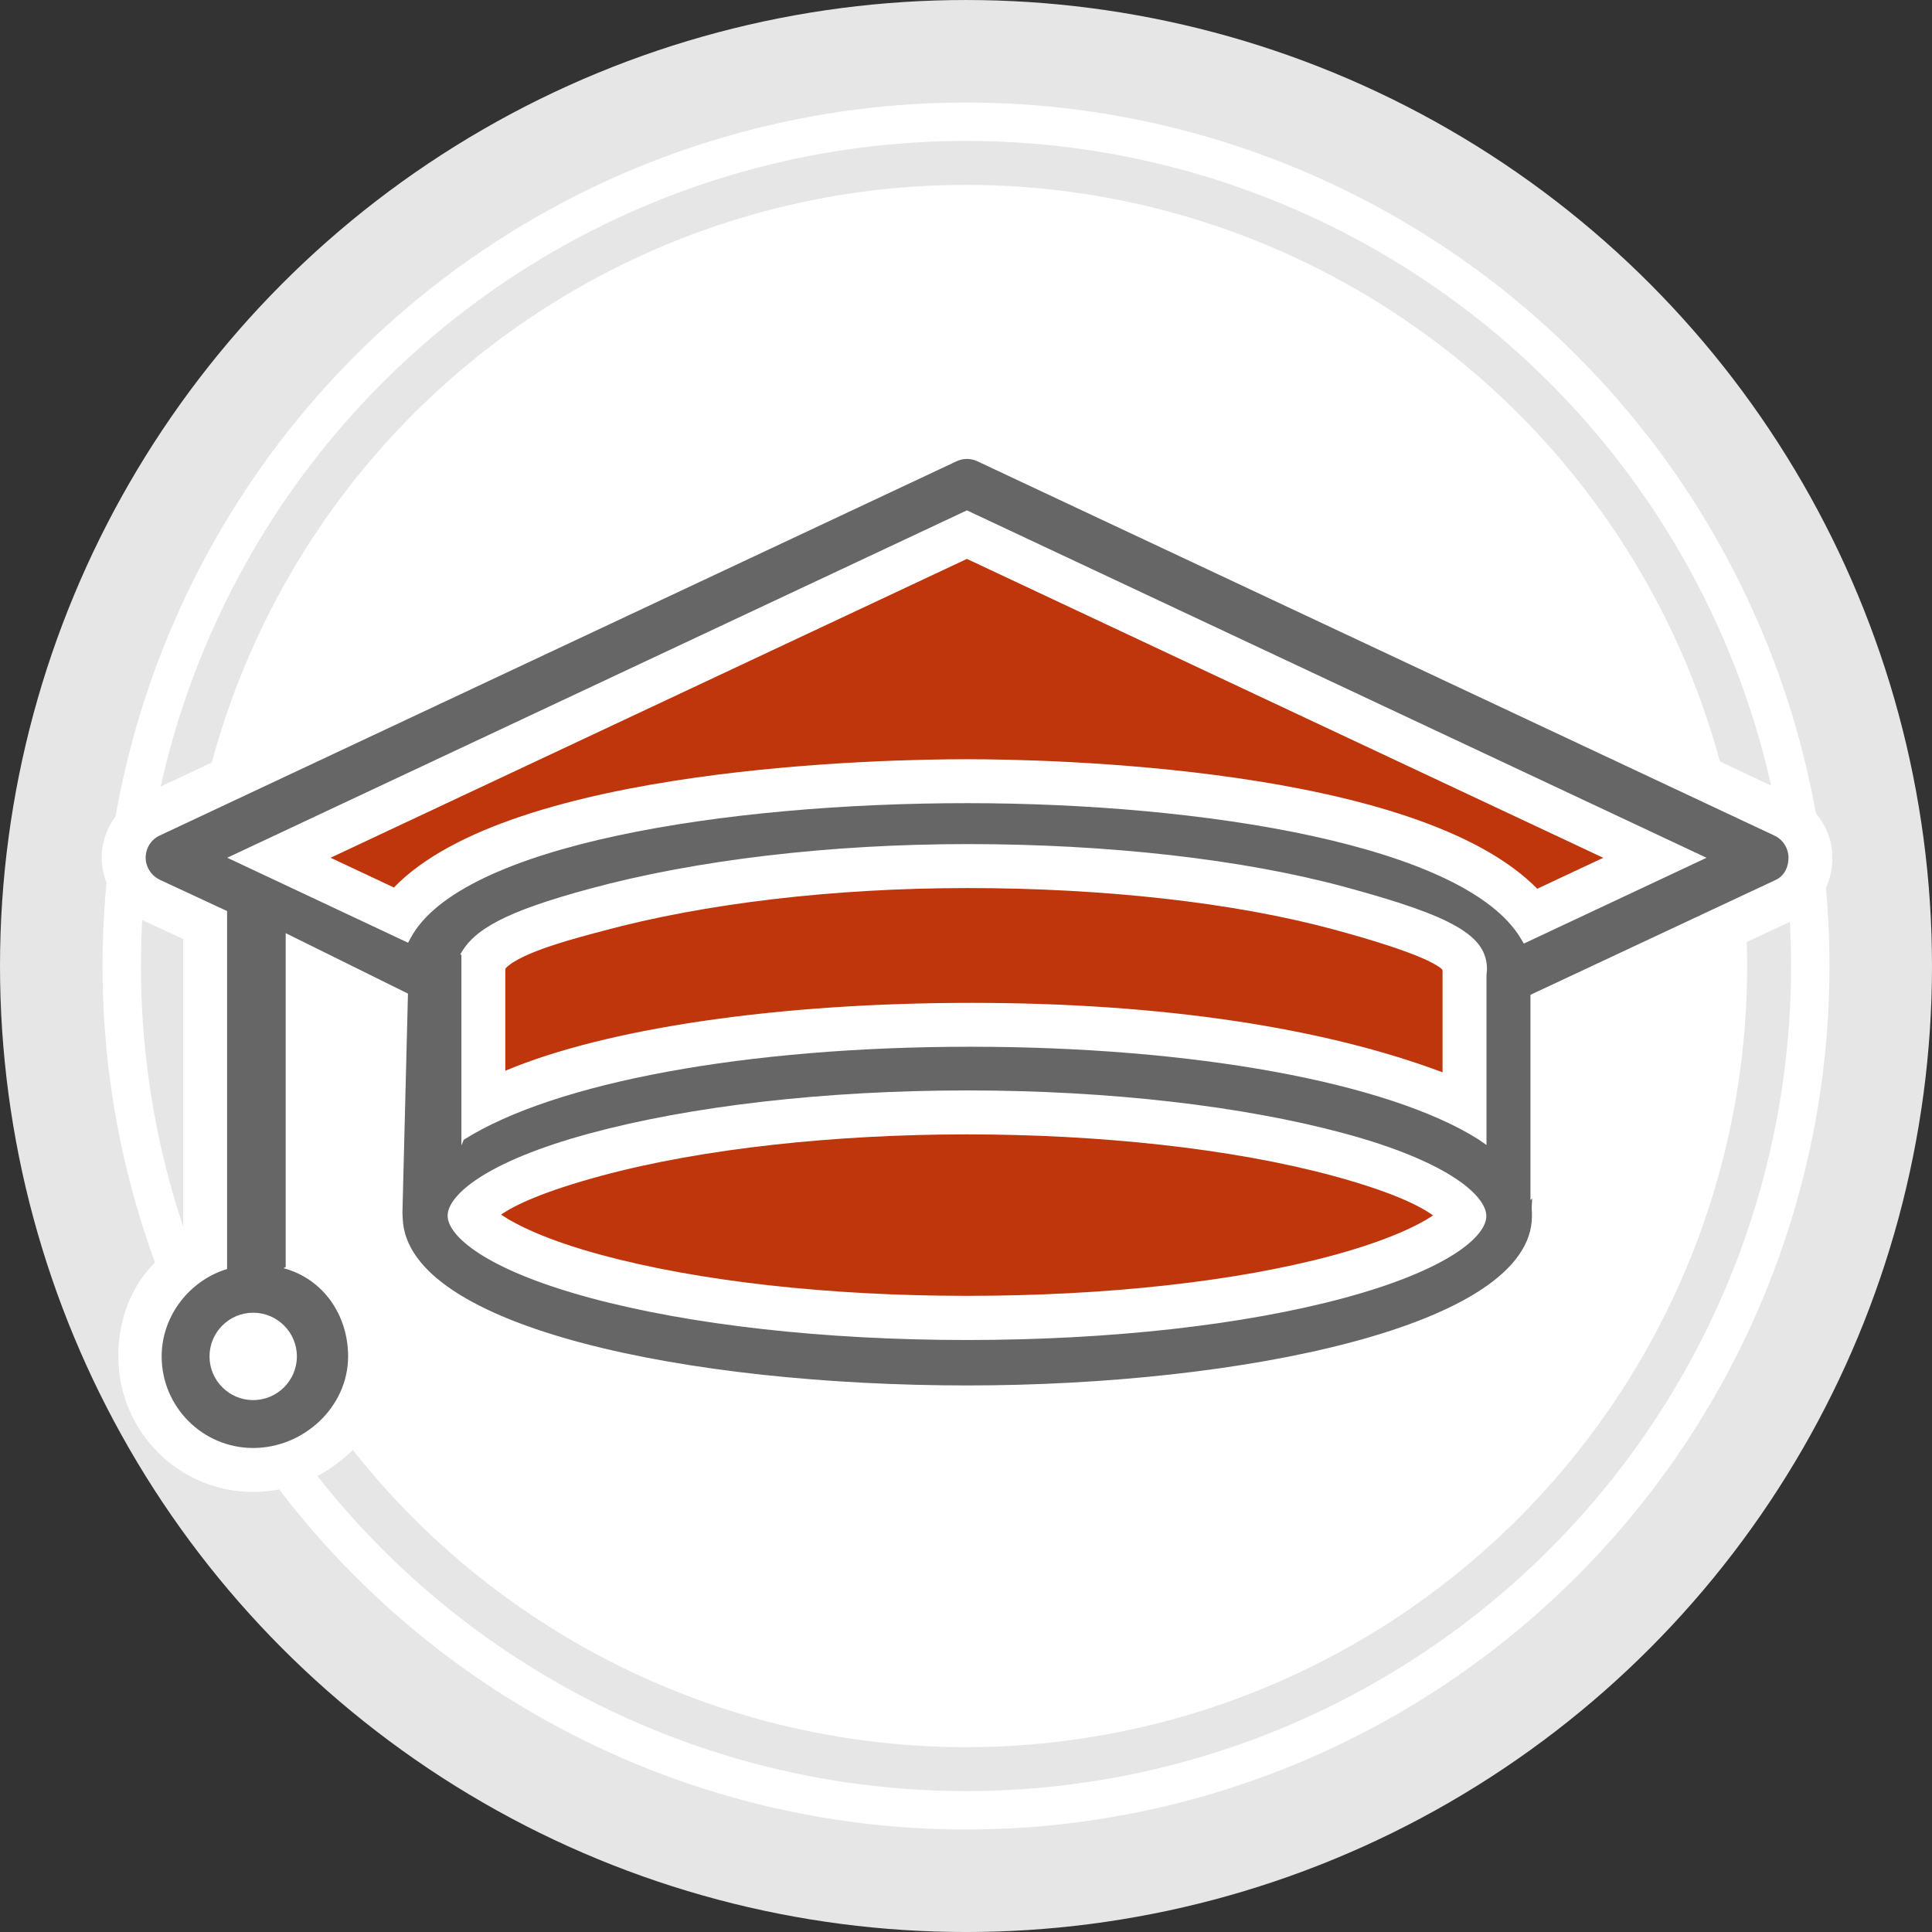
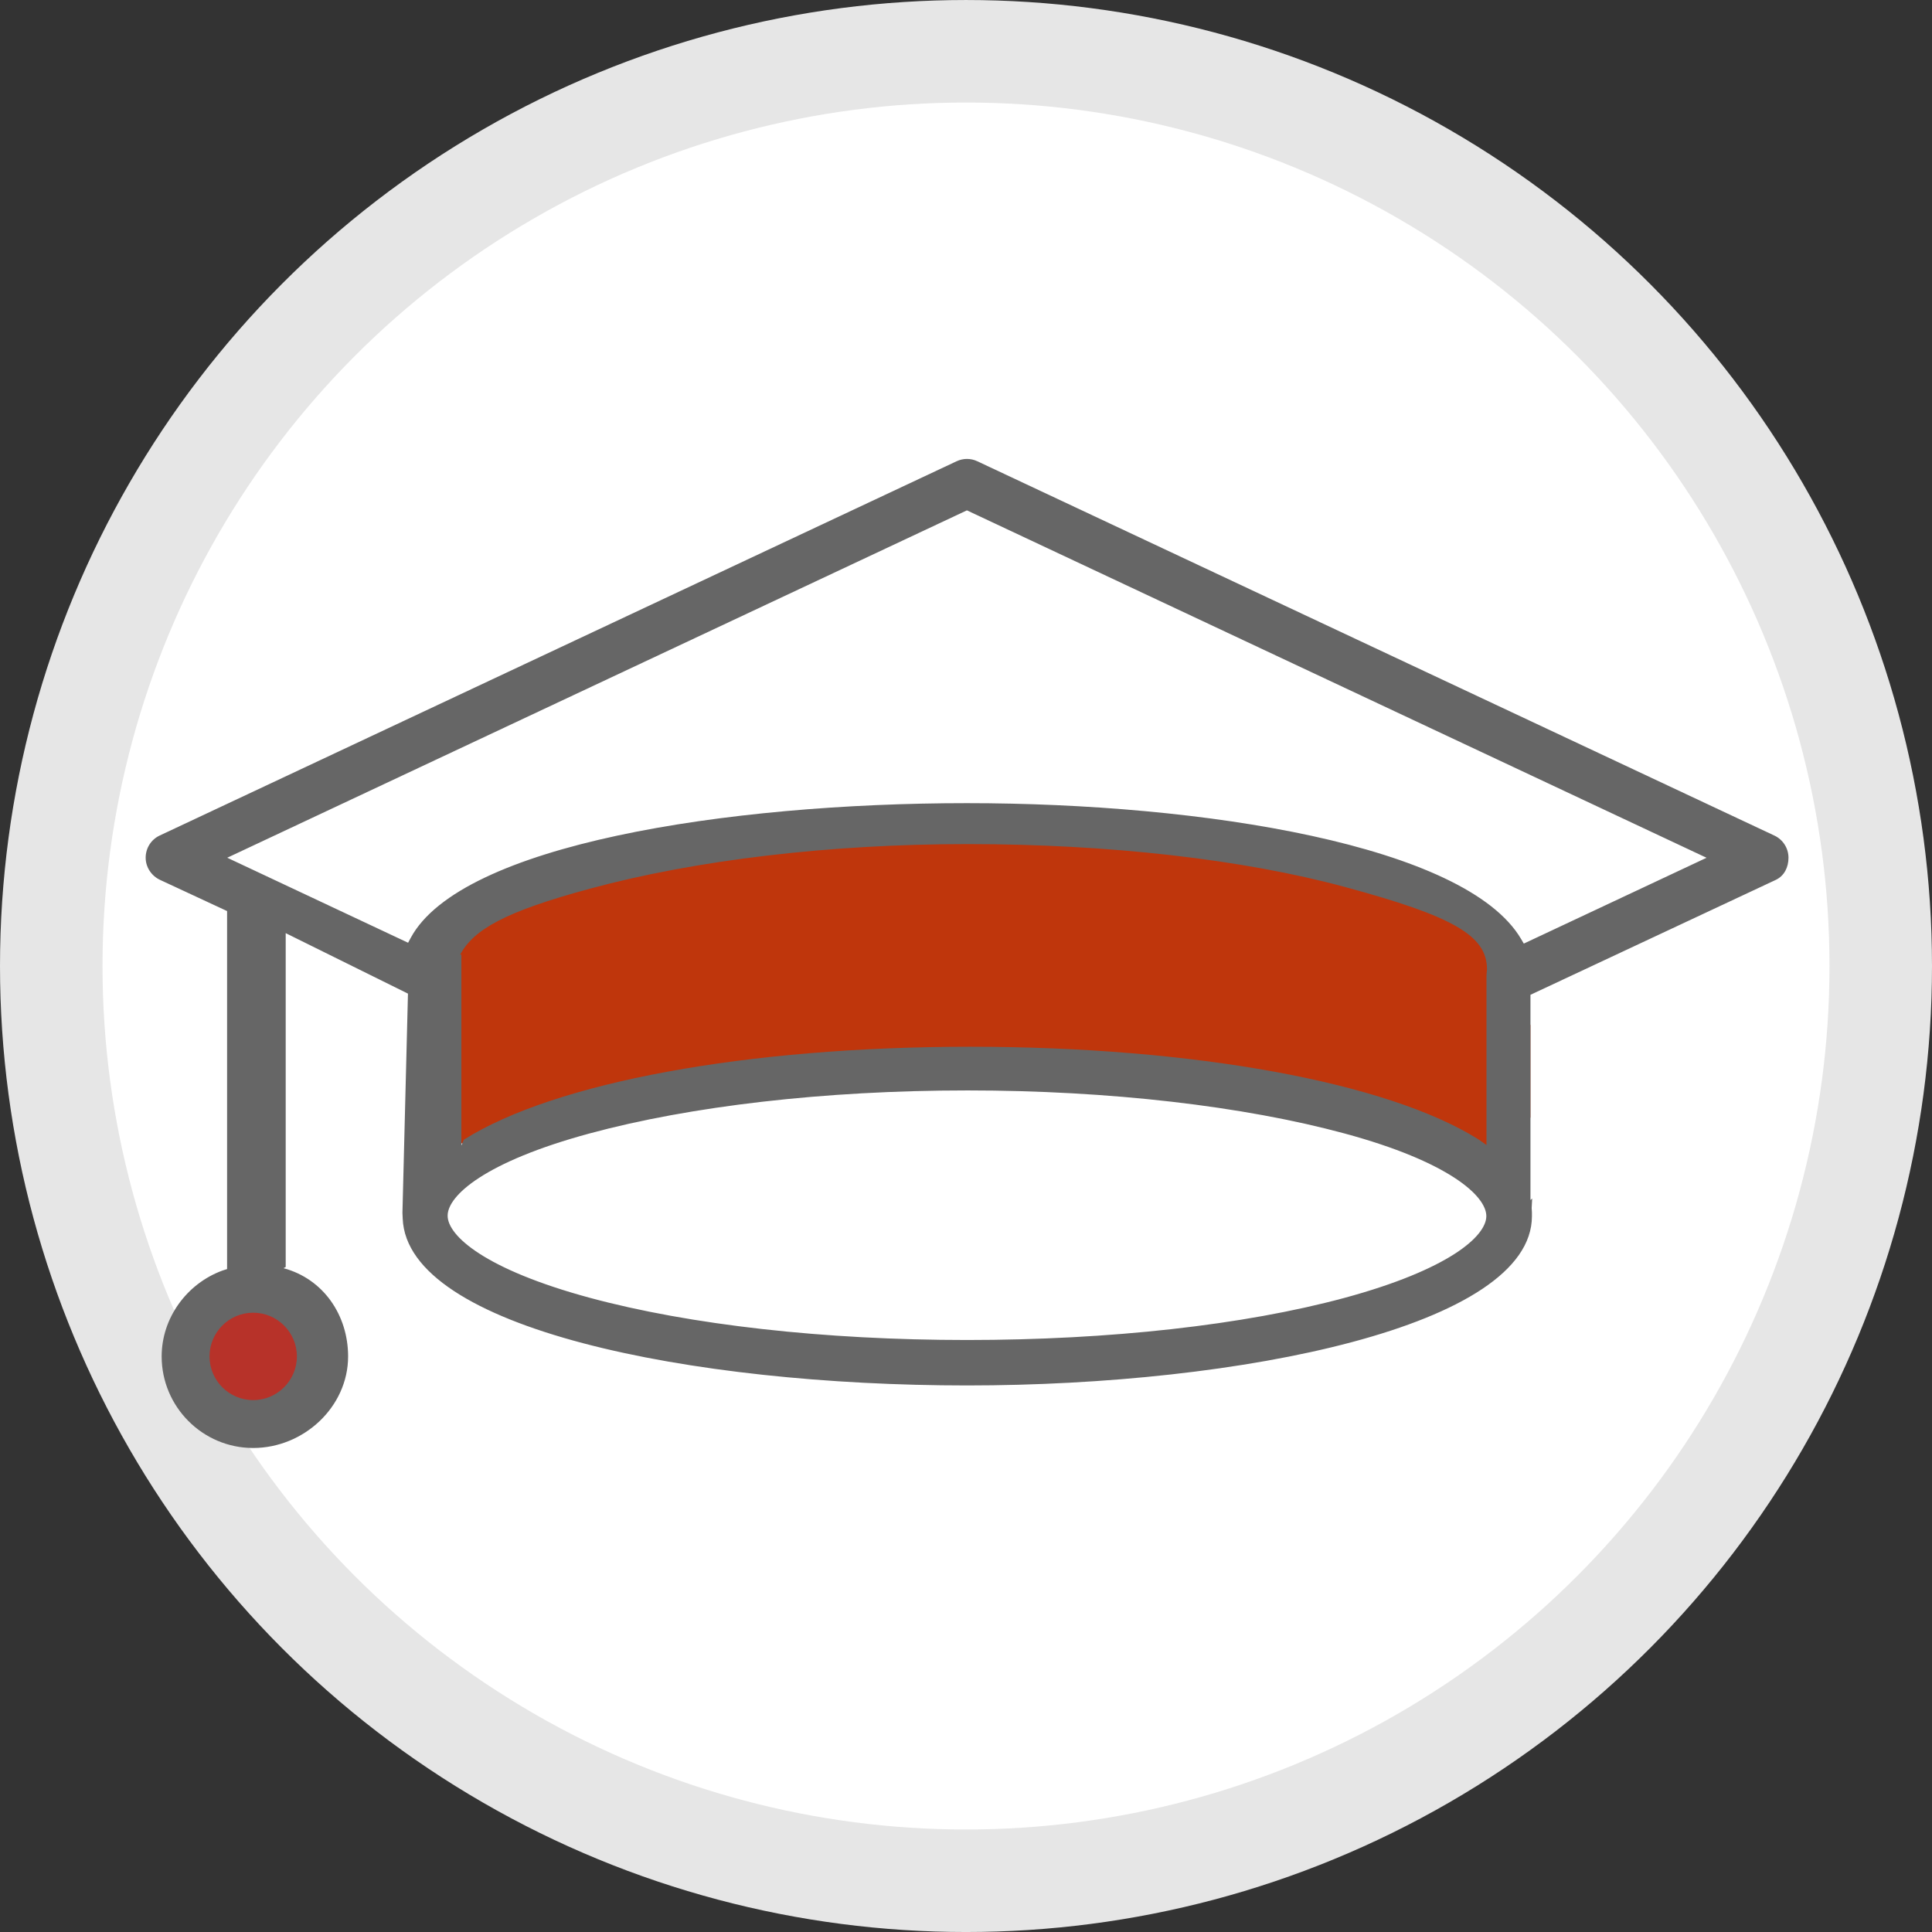
<svg xmlns="http://www.w3.org/2000/svg" version="1.1" id="Capa_1" x="0px" y="0px" width="131.928px" height="131.93px" viewBox="0 0 131.928 131.93" enable-background="new 0 0 131.928 131.93" xml:space="preserve">
  <rect x="0" y="0" width="131.928" height="131.93" fill="#333333" stroke="none" />
  <g>
    <g>
      <circle fill="#FFFFFF" stroke="#E6E6E6" stroke-width="7" stroke-miterlimit="10" cx="65.964" cy="65.965" r="62.464" />
-       <circle fill="#FFFFFF" stroke="#E6E6E6" stroke-width="3" stroke-miterlimit="10" cx="65.964" cy="65.965" r="54.841" />
    </g>
-     <path fill="#BF360C" d="M29.633,82.415l5.229-5.002l14.55-3.305l11.132-0.197l12.036-0.699c0,0,8.728,0.904,9.127,1.205   s9.826,1.504,9.826,1.504l3.813,1.404l3.107,1.102l2.205,1.404l1.303,1.902l0.604,1.707l-1.002,2.705l-3.313,2.012l-5.518,2.303   l-4.209-0.001l-6.719,1.003h-6.908l-8.434,1.691l-4.513,0.309h-5.185c0,0-3.94-1.167-4.242-1.067   c-0.3,0.102-10.128-1.368-10.128-1.368l-4.613-1.135l-4.412-1.671l-2.707-2.088l-1.403-1.696" />
    <path fill="#BF360C" d="M29.36,78.321l-0.199-13.834l3.311-2.405l20.556-4.209l9.927-0.805l13.136,0.403l6.818,1.002l6.117,0.099   l5.314,1.906l5.014,2.007l3.877,3.811l1.273,3.711v6.303l-2.57,3.023l-4.9-2.408c0,0-8.016-1.1-8.817-1.002   c-0.803,0.1-11.928-2.811-11.928-2.811l-5.063,1.008L59.67,74.215l-7.233,0.1l-7.224,1.305l-7.925,1.807" />
-     <polyline fill="#BF360C" points="13.315,58.184 66.27,33.627 118.801,58.612 102.36,67.581 75.668,60.854 66.487,62.027    43.745,64.055 29.971,66.94  " />
    <g>
      <ellipse fill="#B73229" cx="17.178" cy="93.327" rx="4.484" ry="4.645" />
    </g>
    <path fill="#FFFFFF" d="M109.42,72.008c0,0-0.394,7.242-0.053,9.625" />
    <path fill="#FFFFFF" d="M109.42,72.008c0,0-0.096,4.574-0.053,6.979c0.104,5.924-0.847,9.52-0.847,9.52" />
-     <path fill="#FFFFFF" d="M17.288,101.877c-5.1,0-9.208-4.15-9.208-9.254c0-3.225,1.426-6.188,4.426-7.854V64.119l-2.854-1.32   c-1.63-0.76-2.707-2.421-2.707-4.229c0-1.8,1.042-3.458,2.672-4.224l54.426-25.563c0.616-0.291,1.301-0.445,1.983-0.445   c0.689,0,1.381,0.156,2,0.452l54.416,25.556c1.629,0.765,2.683,2.424,2.683,4.228c0,1.846-0.968,3.466-2.595,4.228l-15.024,7.041   v6.438l0.247-0.193l-0.163,6.289c0.021,0.221,0.015,0.441,0.015,0.67c0,11.492-26.127,14.559-41.563,14.559   c-4.192,0-40.983-0.398-41.544-14.267l-0.021-0.493l0.336-13.15l-2.307-1.153v16.152c3,1.618,4.282,4.563,4.282,7.935   C26.789,97.64,22.415,101.877,17.288,101.877z M34.216,82.942c1.036,0.701,3.125,1.744,6.835,2.748   c6.665,1.805,15.537,2.797,24.979,2.797c9.524,0,18.396-0.979,24.983-2.761c3.719-1.007,5.812-2.039,6.846-2.729   c-0.942-0.688-2.926-1.647-6.846-2.707c-6.951-1.883-16.052-2.828-24.97-2.828H66.03c-8.914,0-18.018,0.946-24.979,2.831   C37.157,81.345,35.172,82.274,34.216,82.942z M66.317,68.481c13.202,0,24.189,1.736,32.189,4.744v-6.914l-0.021-0.11   c-0.465-0.437-2.103-1.296-7.45-2.74c-6.72-1.818-15.593-2.819-24.968-2.819c-9.125,0-17.969,1.045-24.969,2.944   c-1.386,0.374-5.592,1.421-6.592,2.563v6.967C41.506,70.174,53.33,68.481,66.317,68.481z M66.03,51.844   c5.317,0,30.698,0.452,38.942,8.845l4.506-2.114l-43.452-20.41L22.573,58.572l4.325,2.033   C34.916,52.292,60.623,51.844,66.03,51.844z" />
-     <path fill="#666666" d="M17.288,98.877c-3.446,0-6.249-2.807-6.249-6.254c0-2.607,1.699-4.965,4.158-5.865l0.31-0.098V62.213   l-4.579-2.13c-0.584-0.272-0.981-0.866-0.981-1.514c0-0.643,0.363-1.232,0.947-1.509L65.32,31.498   c0.222-0.104,0.464-0.16,0.708-0.16c0.244,0,0.489,0.055,0.708,0.159L121.17,57.06c0.582,0.273,0.958,0.866,0.958,1.511   c0,0.646-0.284,1.237-0.868,1.513l-16.751,7.847v14.014l0.116-0.105l-0.034,0.654c0.021,0.182,0.018,0.363,0.018,0.553   c0,7.508-19.873,11.559-38.563,11.559c-18.923,0-38.244-3.912-38.547-11.389l-0.018-0.4l0.377-14.967l-8.349-4.13v22.798   l-0.149,0.08c2.729,0.732,4.411,3.213,4.411,6.029C23.768,96.073,20.738,98.877,17.288,98.877z M17.288,89.639   c-1.644,0-2.981,1.34-2.981,2.984c0,1.646,1.338,2.984,2.981,2.984c1.646,0,2.985-1.34,2.985-2.984S18.934,89.639,17.288,89.639z    M66.03,74.461c-9.752,0-18.902,1.077-25.763,2.935c-7.159,1.938-9.7,4.249-9.7,5.618c0,1.367,2.541,3.666,9.7,5.605   c6.859,1.854,16.009,2.884,25.763,2.884c9.754,0,18.903-1.02,25.766-2.873c7.158-1.938,9.699-4.222,9.699-5.589   c0-1.369-2.541-3.71-9.699-5.646c-6.857-1.855-16.002-2.935-25.752-2.935L66.03,74.461L66.03,74.461z M31.506,65.193v13.022   l0.167-0.389c6.195-3.914,19.31-6.348,34.58-6.348c15.24,0,28.499,2.424,34.706,6.326l0.547,0.385V66.594l0.034-0.401   c0-2.307-2.29-3.622-9.723-5.631c-6.967-1.885-16.119-2.923-25.75-2.923c-9.392,0-18.548,1.083-25.796,3.049   c-5.761,1.557-7.928,2.78-8.846,4.5L31.506,65.193z M66.03,54.844c16.118,0,34.069,2.868,37.84,9.277l0.184,0.313l12.479-5.86   L66.026,34.85L15.518,58.571l12.349,5.805l0.18-0.334C31.469,57.688,49.59,54.844,66.03,54.844z" />
+     <path fill="#666666" d="M17.288,98.877c-3.446,0-6.249-2.807-6.249-6.254c0-2.607,1.699-4.965,4.158-5.865l0.31-0.098V62.213   l-4.579-2.13c-0.584-0.272-0.981-0.866-0.981-1.514c0-0.643,0.363-1.232,0.947-1.509L65.32,31.498   c0.222-0.104,0.464-0.16,0.708-0.16c0.244,0,0.489,0.055,0.708,0.159L121.17,57.06c0.582,0.273,0.958,0.866,0.958,1.511   c0,0.646-0.284,1.237-0.868,1.513l-16.751,7.847v14.014l0.116-0.105l-0.034,0.654c0.021,0.182,0.018,0.363,0.018,0.553   c0,7.508-19.873,11.559-38.563,11.559c-18.923,0-38.244-3.912-38.547-11.389l-0.018-0.4l0.377-14.967l-8.349-4.13v22.798   l-0.149,0.08c2.729,0.732,4.411,3.213,4.411,6.029C23.768,96.073,20.738,98.877,17.288,98.877z M17.288,89.639   c-1.644,0-2.981,1.34-2.981,2.984c0,1.646,1.338,2.984,2.981,2.984c1.646,0,2.985-1.34,2.985-2.984S18.934,89.639,17.288,89.639z    M66.03,74.461c-9.752,0-18.902,1.077-25.763,2.935c-7.159,1.938-9.7,4.249-9.7,5.618c0,1.367,2.541,3.666,9.7,5.605   c6.859,1.854,16.009,2.884,25.763,2.884c9.754,0,18.903-1.02,25.766-2.873c7.158-1.938,9.699-4.222,9.699-5.589   c0-1.369-2.541-3.71-9.699-5.646c-6.857-1.855-16.002-2.935-25.752-2.935L66.03,74.461z M31.506,65.193v13.022   l0.167-0.389c6.195-3.914,19.31-6.348,34.58-6.348c15.24,0,28.499,2.424,34.706,6.326l0.547,0.385V66.594l0.034-0.401   c0-2.307-2.29-3.622-9.723-5.631c-6.967-1.885-16.119-2.923-25.75-2.923c-9.392,0-18.548,1.083-25.796,3.049   c-5.761,1.557-7.928,2.78-8.846,4.5L31.506,65.193z M66.03,54.844c16.118,0,34.069,2.868,37.84,9.277l0.184,0.313l12.479-5.86   L66.026,34.85L15.518,58.571l12.349,5.805l0.18-0.334C31.469,57.688,49.59,54.844,66.03,54.844z" />
  </g>
</svg>